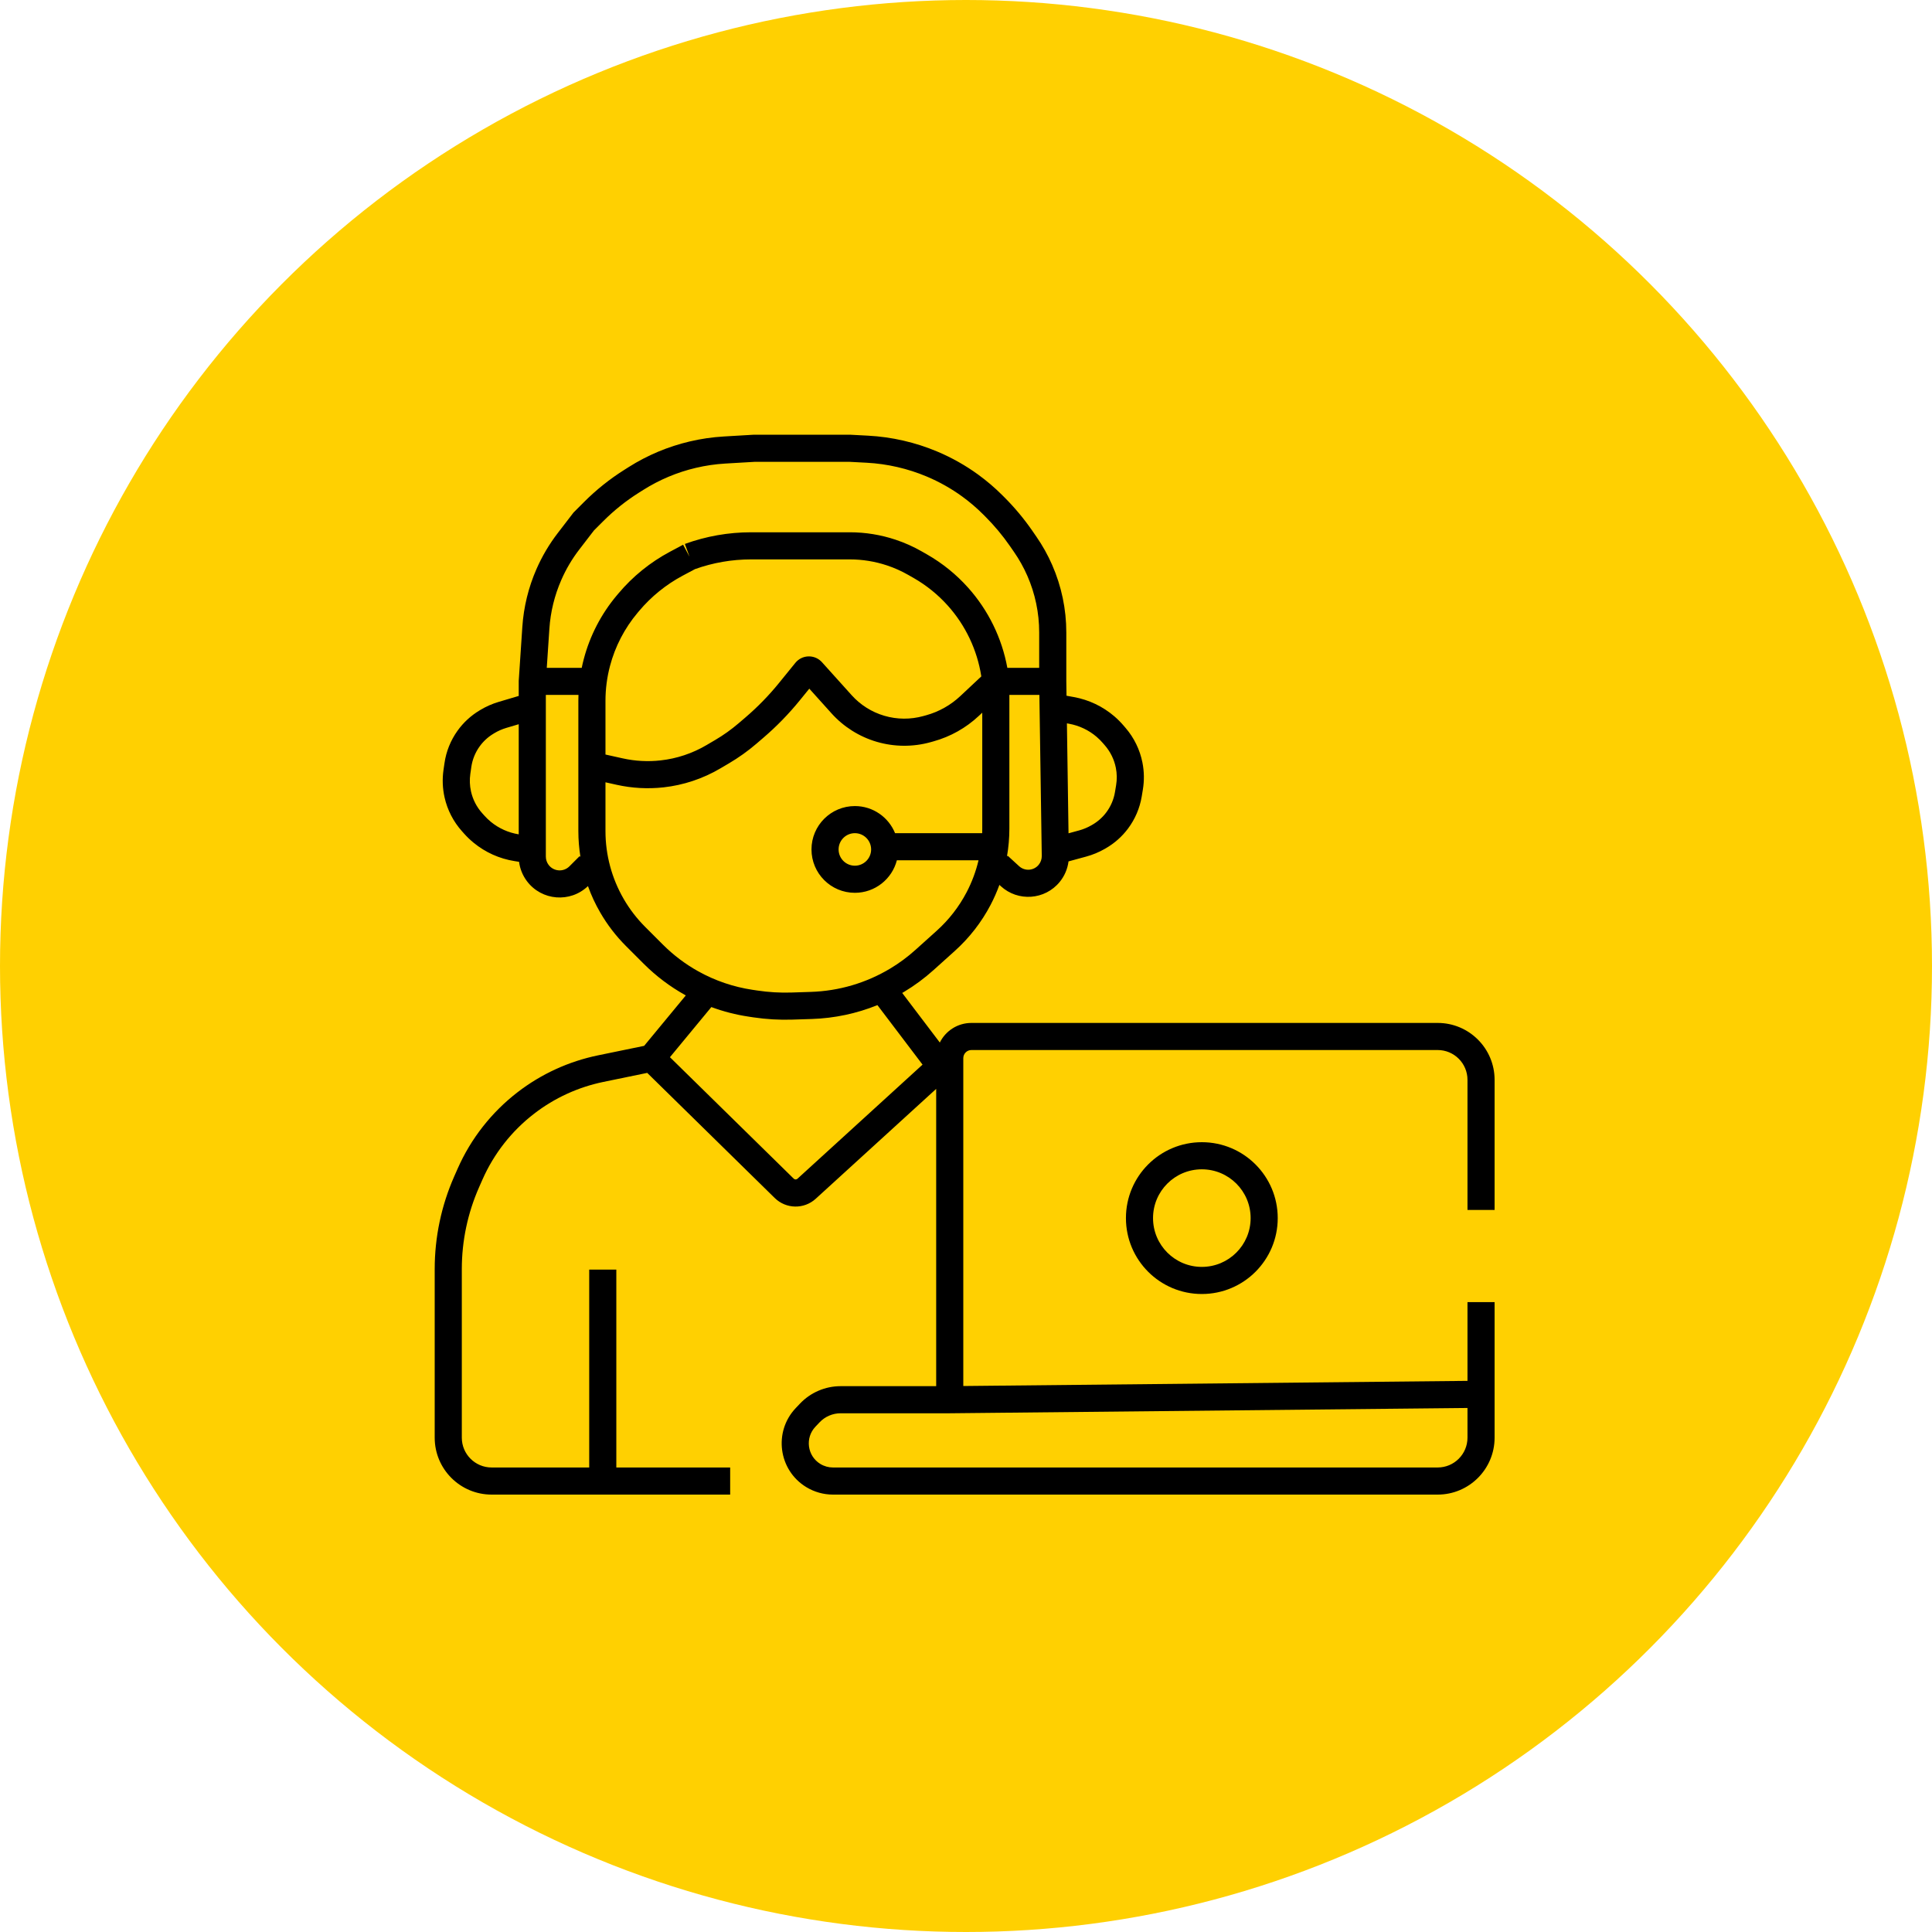
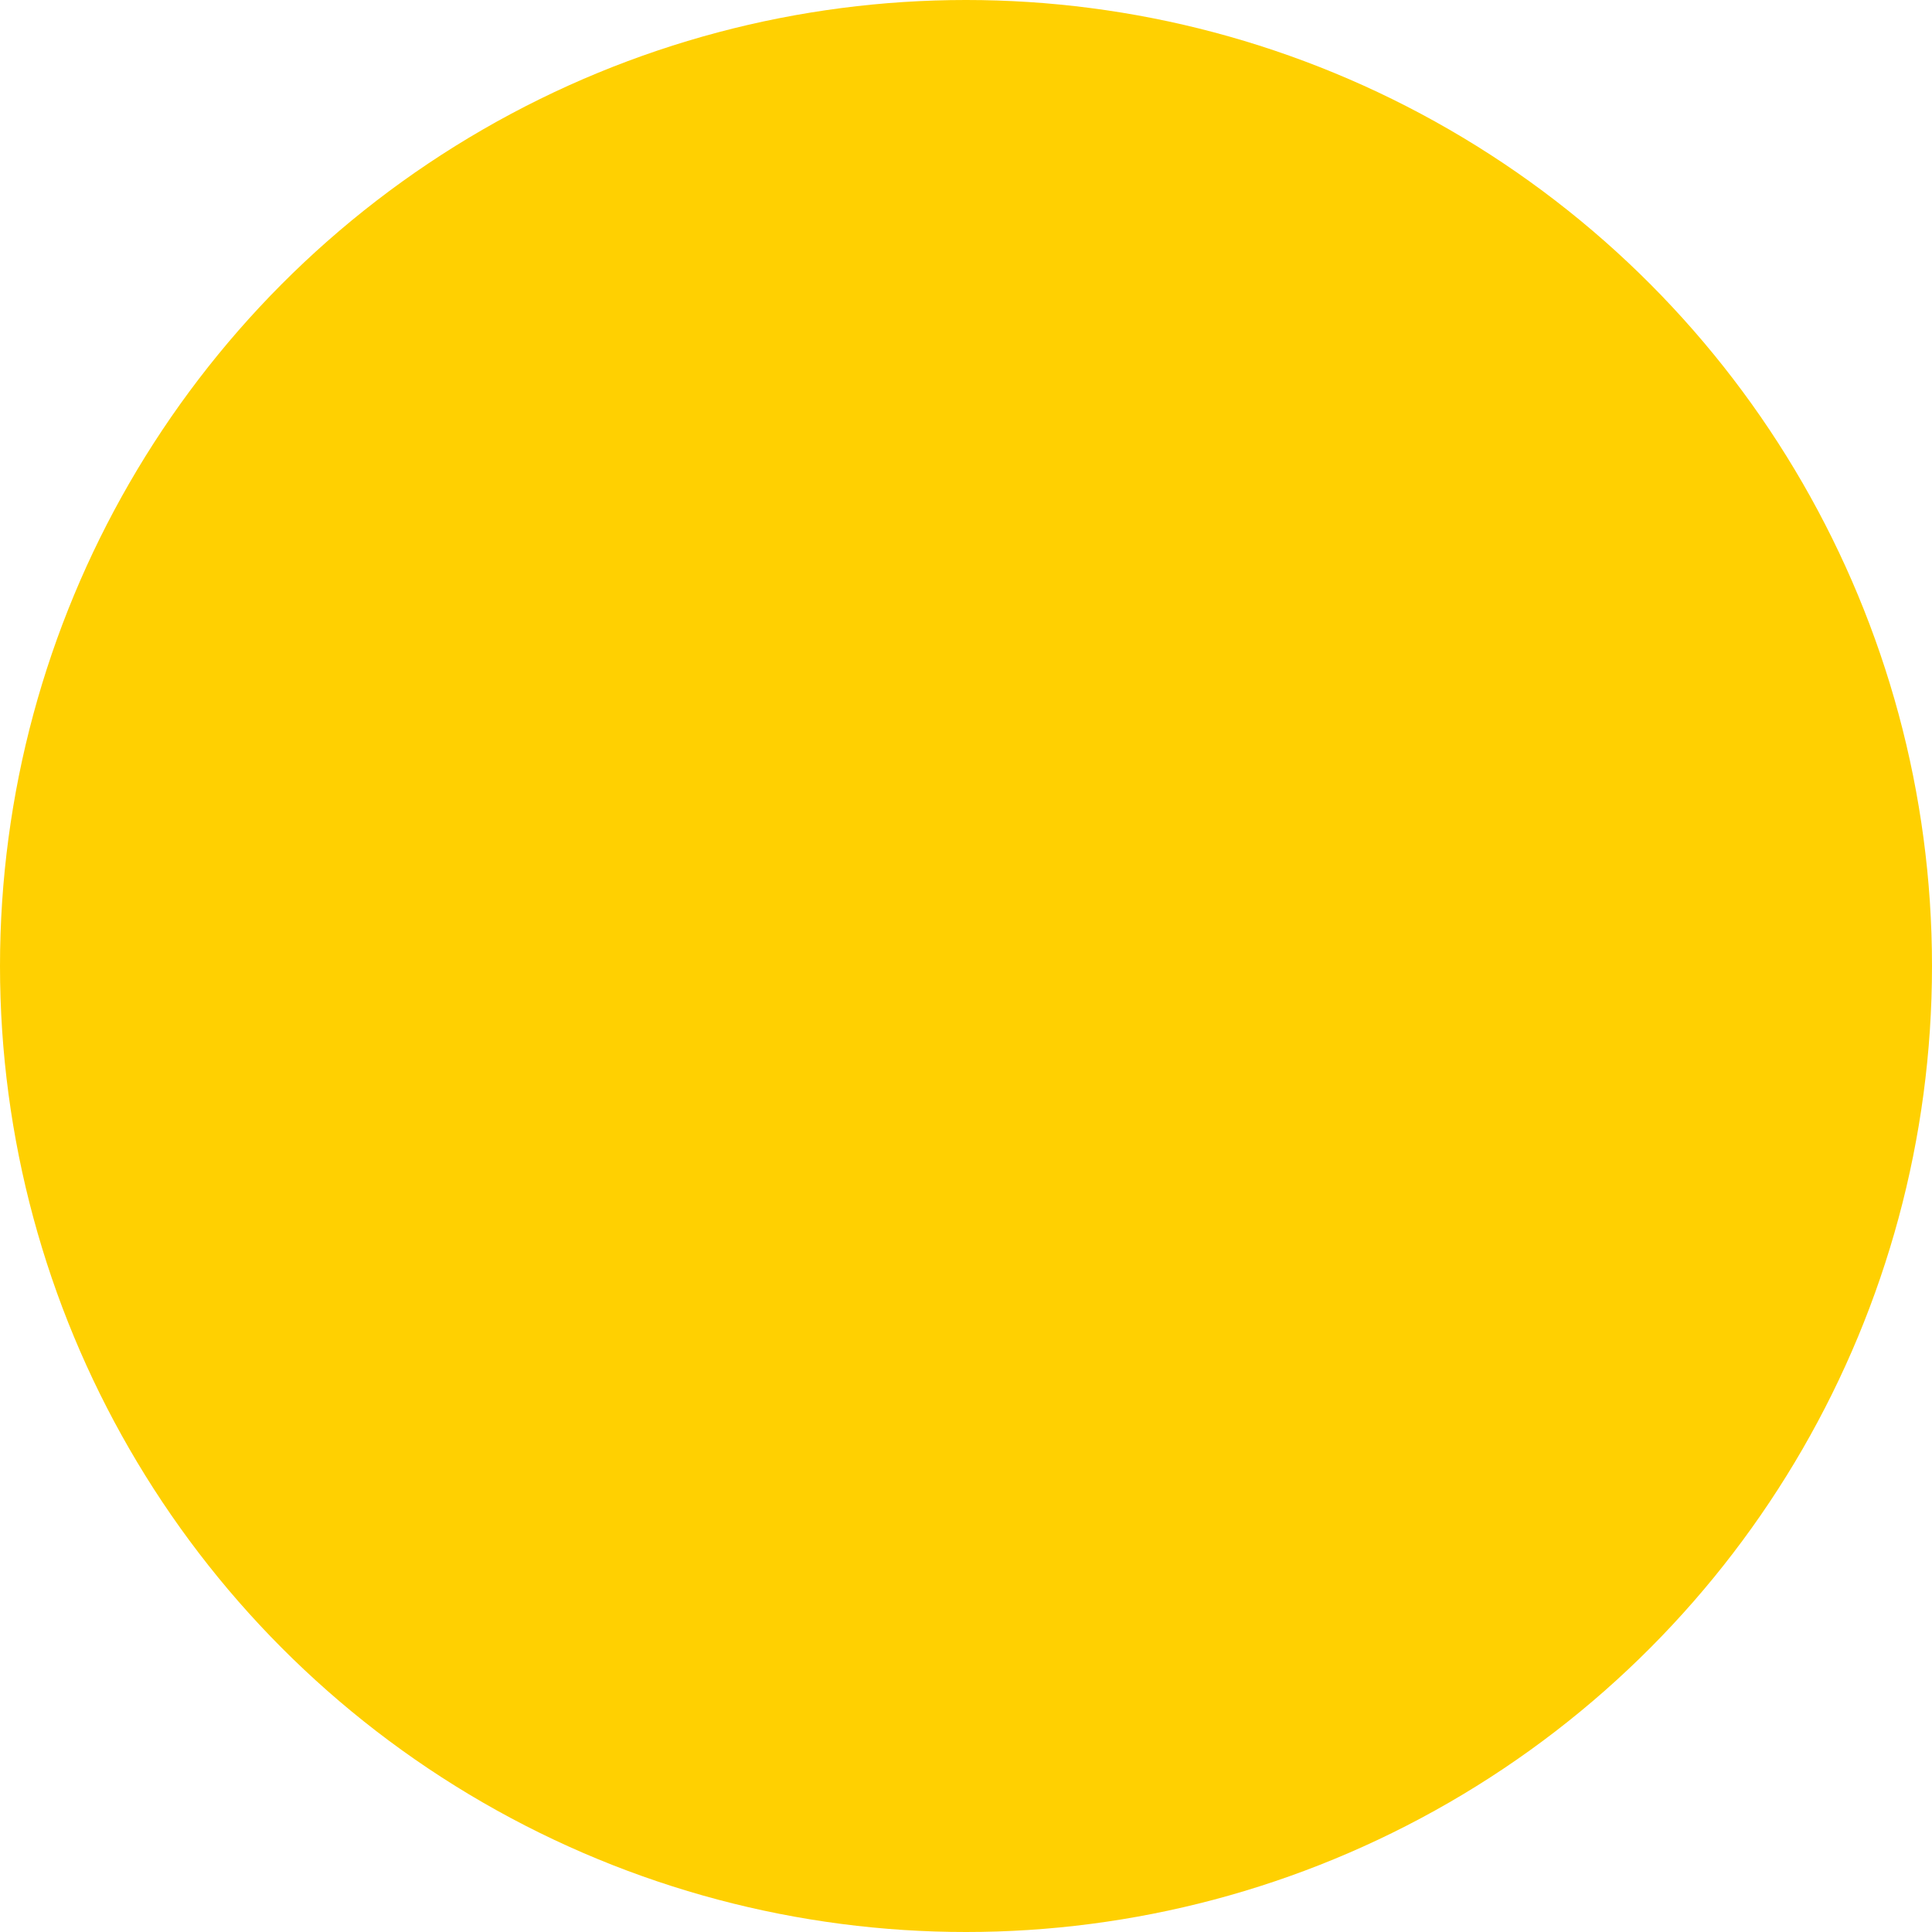
<svg xmlns="http://www.w3.org/2000/svg" width="120" height="120" viewBox="0 0 120 120" fill="none">
  <circle cx="60" cy="60" r="60" fill="#FFD001" />
  <g clip-path="url(#clip0_179_189)">
-     <path d="M52.805 27.001L53.918 27.06C55.396 27.138 56.858 27.475 58.221 28.049C59.116 28.426 59.971 28.907 60.757 29.479C61.29 29.867 61.794 30.297 62.26 30.763L62.389 30.892C63.023 31.527 63.6 32.217 64.111 32.955L64.371 33.332C64.755 33.886 65.084 34.475 65.353 35.092C65.931 36.413 66.23 37.839 66.23 39.28V42.309L66.243 43.213L66.706 43.297C67.632 43.466 68.496 43.877 69.211 44.489C69.417 44.666 69.609 44.859 69.786 45.065L69.916 45.217C70.441 45.828 70.799 46.565 70.957 47.355C71.069 47.914 71.078 48.489 70.984 49.051L70.914 49.475C70.793 50.198 70.5 50.882 70.061 51.468C69.686 51.968 69.212 52.386 68.67 52.696L68.611 52.73C68.252 52.935 67.868 53.094 67.468 53.203L66.368 53.503C66.308 53.969 66.12 54.412 65.819 54.779C64.901 55.901 63.229 56.02 62.161 55.041L62.075 54.962C61.92 55.387 61.738 55.802 61.527 56.205C60.964 57.28 60.213 58.246 59.311 59.059L57.986 60.251C57.42 60.76 56.807 61.214 56.154 61.606C56.115 61.629 56.077 61.651 56.038 61.674L58.374 64.754C58.732 64.032 59.476 63.536 60.337 63.536H89.296C91.249 63.536 92.832 65.119 92.832 67.071V75.153H91.148V67.071C91.148 66.048 90.319 65.219 89.296 65.219H60.337C60.058 65.219 59.832 65.446 59.832 65.725V86.088L91.148 85.768V80.878H92.832V89.296C92.832 91.249 91.249 92.832 89.296 92.832H51.736C51.15 92.832 50.575 92.67 50.075 92.365C48.347 91.309 48.032 88.929 49.424 87.459L49.683 87.186C50.341 86.491 51.257 86.097 52.215 86.097H58.148V67.632L50.666 74.457C49.94 75.12 48.823 75.1 48.121 74.411L40.2 66.639L37.481 67.199C35.917 67.521 34.447 68.194 33.182 69.168C31.784 70.243 30.678 71.652 29.966 73.266L29.755 73.745C29.049 75.346 28.684 77.076 28.684 78.826V89.296C28.684 90.319 29.513 91.148 30.536 91.148H36.597V78.857H38.281V91.148H45.352V92.832H30.536C28.583 92.832 27 91.249 27 89.296V78.826C27 76.842 27.413 74.88 28.214 73.065L28.425 72.587C29.251 70.715 30.534 69.081 32.155 67.834C33.623 66.704 35.328 65.924 37.141 65.55L40.009 64.96L42.597 61.827C42.585 61.82 42.573 61.814 42.561 61.807C41.616 61.282 40.748 60.627 39.983 59.863L38.879 58.759C38.258 58.138 37.721 57.439 37.282 56.679C36.977 56.154 36.722 55.604 36.519 55.037C35.422 56.09 33.645 55.952 32.727 54.729C32.463 54.376 32.296 53.963 32.24 53.53L31.95 53.483C31.021 53.335 30.148 52.943 29.42 52.346C29.21 52.174 29.013 51.986 28.832 51.784L28.699 51.635C28.161 51.035 27.786 50.307 27.611 49.52C27.487 48.964 27.465 48.389 27.546 47.825L27.608 47.4C27.712 46.674 27.99 45.984 28.417 45.388C28.78 44.88 29.244 44.452 29.78 44.13L29.838 44.095C30.193 43.882 30.574 43.714 30.97 43.597L32.219 43.226V42.294L32.221 42.266L32.443 38.94C32.526 37.701 32.822 36.486 33.32 35.348C33.67 34.549 34.116 33.795 34.648 33.104L35.593 31.874L35.626 31.831L35.665 31.793L36.28 31.177C37.034 30.423 37.87 29.755 38.772 29.186L39.053 29.008C40.218 28.272 41.498 27.735 42.839 27.42C43.534 27.256 44.241 27.153 44.954 27.111L46.818 27.001L46.843 27H52.782L52.805 27.001ZM58.998 87.781H52.215C51.719 87.781 51.245 87.984 50.905 88.344L50.647 88.616C49.991 89.309 50.139 90.43 50.953 90.928C51.189 91.072 51.46 91.148 51.736 91.148H89.296C90.319 91.148 91.148 90.319 91.148 89.296V87.452L58.998 87.781ZM74.648 70.944C77.252 70.944 79.362 73.055 79.362 75.658C79.362 78.262 77.252 80.373 74.648 80.373C72.044 80.373 69.934 78.262 69.934 75.658C69.934 73.055 72.044 70.944 74.648 70.944ZM74.648 72.628C72.974 72.628 71.617 73.984 71.617 75.658C71.617 77.332 72.974 78.689 74.648 78.689C76.322 78.689 77.679 77.332 77.679 75.658C77.679 73.984 76.322 72.628 74.648 72.628ZM54.499 62.43C53.209 62.952 51.832 63.245 50.431 63.291L49.21 63.33C48.403 63.356 47.595 63.309 46.796 63.19L46.487 63.143C45.699 63.025 44.927 62.825 44.183 62.551L41.611 65.665L49.3 73.209C49.364 73.272 49.466 73.274 49.532 73.213L57.301 66.126L54.499 62.43ZM49.686 43.489C48.998 44.337 48.234 45.121 47.405 45.831L46.976 46.199C46.447 46.653 45.877 47.059 45.276 47.413L44.732 47.733C43.655 48.367 42.456 48.766 41.215 48.904C40.245 49.011 39.264 48.958 38.311 48.747L37.607 48.59V51.623C37.607 53.102 37.998 54.555 38.739 55.835C39.105 56.468 39.553 57.051 40.07 57.568L41.174 58.672C41.828 59.326 42.57 59.886 43.379 60.335C44.42 60.914 45.558 61.301 46.736 61.478L47.046 61.524C47.744 61.629 48.45 61.67 49.156 61.648L50.376 61.608C52.11 61.552 53.8 61.054 55.287 60.162C55.848 59.826 56.374 59.437 56.86 58.999L58.185 57.807C58.938 57.129 59.565 56.322 60.036 55.423C60.367 54.792 60.615 54.123 60.779 53.434H55.706C55.407 54.596 54.352 55.454 53.097 55.454C51.609 55.454 50.403 54.248 50.403 52.76C50.403 51.272 51.609 50.066 53.097 50.066C54.227 50.066 55.194 50.763 55.594 51.75H61.005C61.008 51.655 61.01 51.559 61.01 51.463V44.265L60.795 44.467C59.999 45.213 59.034 45.755 57.982 46.047L57.797 46.099C56.702 46.403 55.543 46.394 54.452 46.074C53.371 45.756 52.4 45.144 51.646 44.307L50.267 42.774L49.686 43.489ZM33.903 53.204C33.903 53.39 33.963 53.57 34.074 53.718C34.387 54.136 34.998 54.179 35.367 53.81L36.002 53.175L36.052 53.225C35.967 52.697 35.923 52.161 35.923 51.623V43.529C35.923 43.407 35.926 43.285 35.93 43.163H33.903V53.204ZM62.694 51.463C62.694 52.047 62.643 52.627 62.544 53.199L62.589 53.15L63.298 53.8C63.654 54.126 64.21 54.086 64.516 53.712C64.641 53.559 64.708 53.367 64.706 53.169L64.558 43.163H62.694V51.463ZM53.097 51.75C52.539 51.75 52.087 52.202 52.087 52.76C52.087 53.318 52.539 53.77 53.097 53.77C53.655 53.77 54.107 53.318 54.107 52.76C54.107 52.202 53.655 51.75 53.097 51.75ZM31.449 45.211C31.189 45.289 30.938 45.398 30.705 45.538L30.647 45.574C30.309 45.777 30.016 46.047 29.786 46.368C29.516 46.745 29.34 47.182 29.274 47.641L29.213 48.066C29.161 48.428 29.174 48.797 29.254 49.154C29.366 49.659 29.607 50.127 29.953 50.512L30.086 50.66C30.21 50.799 30.344 50.927 30.487 51.045C30.984 51.452 31.58 51.72 32.215 51.821L32.219 51.821V44.983L31.449 45.211ZM66.368 51.758L67.025 51.579C67.287 51.507 67.54 51.403 67.776 51.268L67.835 51.234C68.178 51.038 68.477 50.774 68.714 50.458C68.992 50.087 69.177 49.655 69.253 49.198L69.323 48.774C69.384 48.413 69.378 48.044 69.306 47.685C69.205 47.178 68.974 46.705 68.638 46.312L68.508 46.161C68.387 46.02 68.256 45.888 68.115 45.768C67.627 45.35 67.037 45.069 66.405 44.954L66.268 44.929L66.368 51.758ZM46.649 34.745C45.462 34.745 44.284 34.949 43.167 35.349L42.4 35.758C41.37 36.308 40.454 37.049 39.702 37.942L39.604 38.058C38.794 39.021 38.207 40.151 37.887 41.368C37.701 42.073 37.607 42.8 37.607 43.529V46.865L38.676 47.103C39.448 47.275 40.243 47.318 41.029 47.23C42.035 47.119 43.006 46.795 43.878 46.282L44.422 45.962C44.938 45.659 45.426 45.31 45.88 44.921L46.31 44.553C47.062 43.908 47.755 43.197 48.38 42.428L49.4 41.172C49.808 40.669 50.557 40.635 51.01 41.085L51.053 41.13L52.898 43.18C53.443 43.786 54.145 44.228 54.927 44.458C55.716 44.69 56.554 44.696 57.347 44.476L57.532 44.425C58.321 44.206 59.045 43.798 59.643 43.238L60.951 42.012L60.947 41.988C60.691 40.363 59.971 38.847 58.874 37.621C58.261 36.936 57.542 36.354 56.744 35.898L56.411 35.708C55.993 35.469 55.552 35.272 55.096 35.12C54.35 34.872 53.57 34.745 52.785 34.745H46.649ZM45.053 28.792C44.437 28.828 43.825 28.917 43.225 29.059C42.065 29.331 40.959 29.796 39.952 30.432L39.671 30.609C38.875 31.112 38.137 31.702 37.471 32.368L36.894 32.944L35.982 34.13C35.533 34.713 35.157 35.349 34.863 36.023C34.443 36.983 34.192 38.008 34.123 39.052L33.961 41.48H36.132C36.169 41.298 36.211 41.118 36.259 40.939C36.642 39.481 37.345 38.127 38.316 36.974L38.414 36.858C39.304 35.8 40.388 34.923 41.608 34.272L42.43 33.834L42.827 34.577L42.539 33.785C43.856 33.306 45.248 33.061 46.649 33.061H52.785C53.751 33.061 54.711 33.217 55.628 33.523C56.19 33.71 56.732 33.952 57.246 34.246L57.579 34.436C58.534 34.982 59.395 35.678 60.128 36.498C61.386 37.903 62.229 39.628 62.568 41.48H64.546V39.28C64.546 38.071 64.296 36.874 63.811 35.767C63.584 35.249 63.309 34.755 62.987 34.29L62.727 33.914C62.273 33.259 61.761 32.646 61.198 32.083L61.069 31.954C60.665 31.549 60.229 31.177 59.767 30.841C59.086 30.346 58.344 29.928 57.568 29.601C56.383 29.102 55.111 28.809 53.829 28.741L52.741 28.684H46.894L45.053 28.792Z" fill="black" />
-   </g>
+     </g>
  <defs>
    <clipPath id="clip0_179_189">
      <rect width="66" height="66" fill="white" transform="translate(27 27)" />
    </clipPath>
  </defs>
</svg>